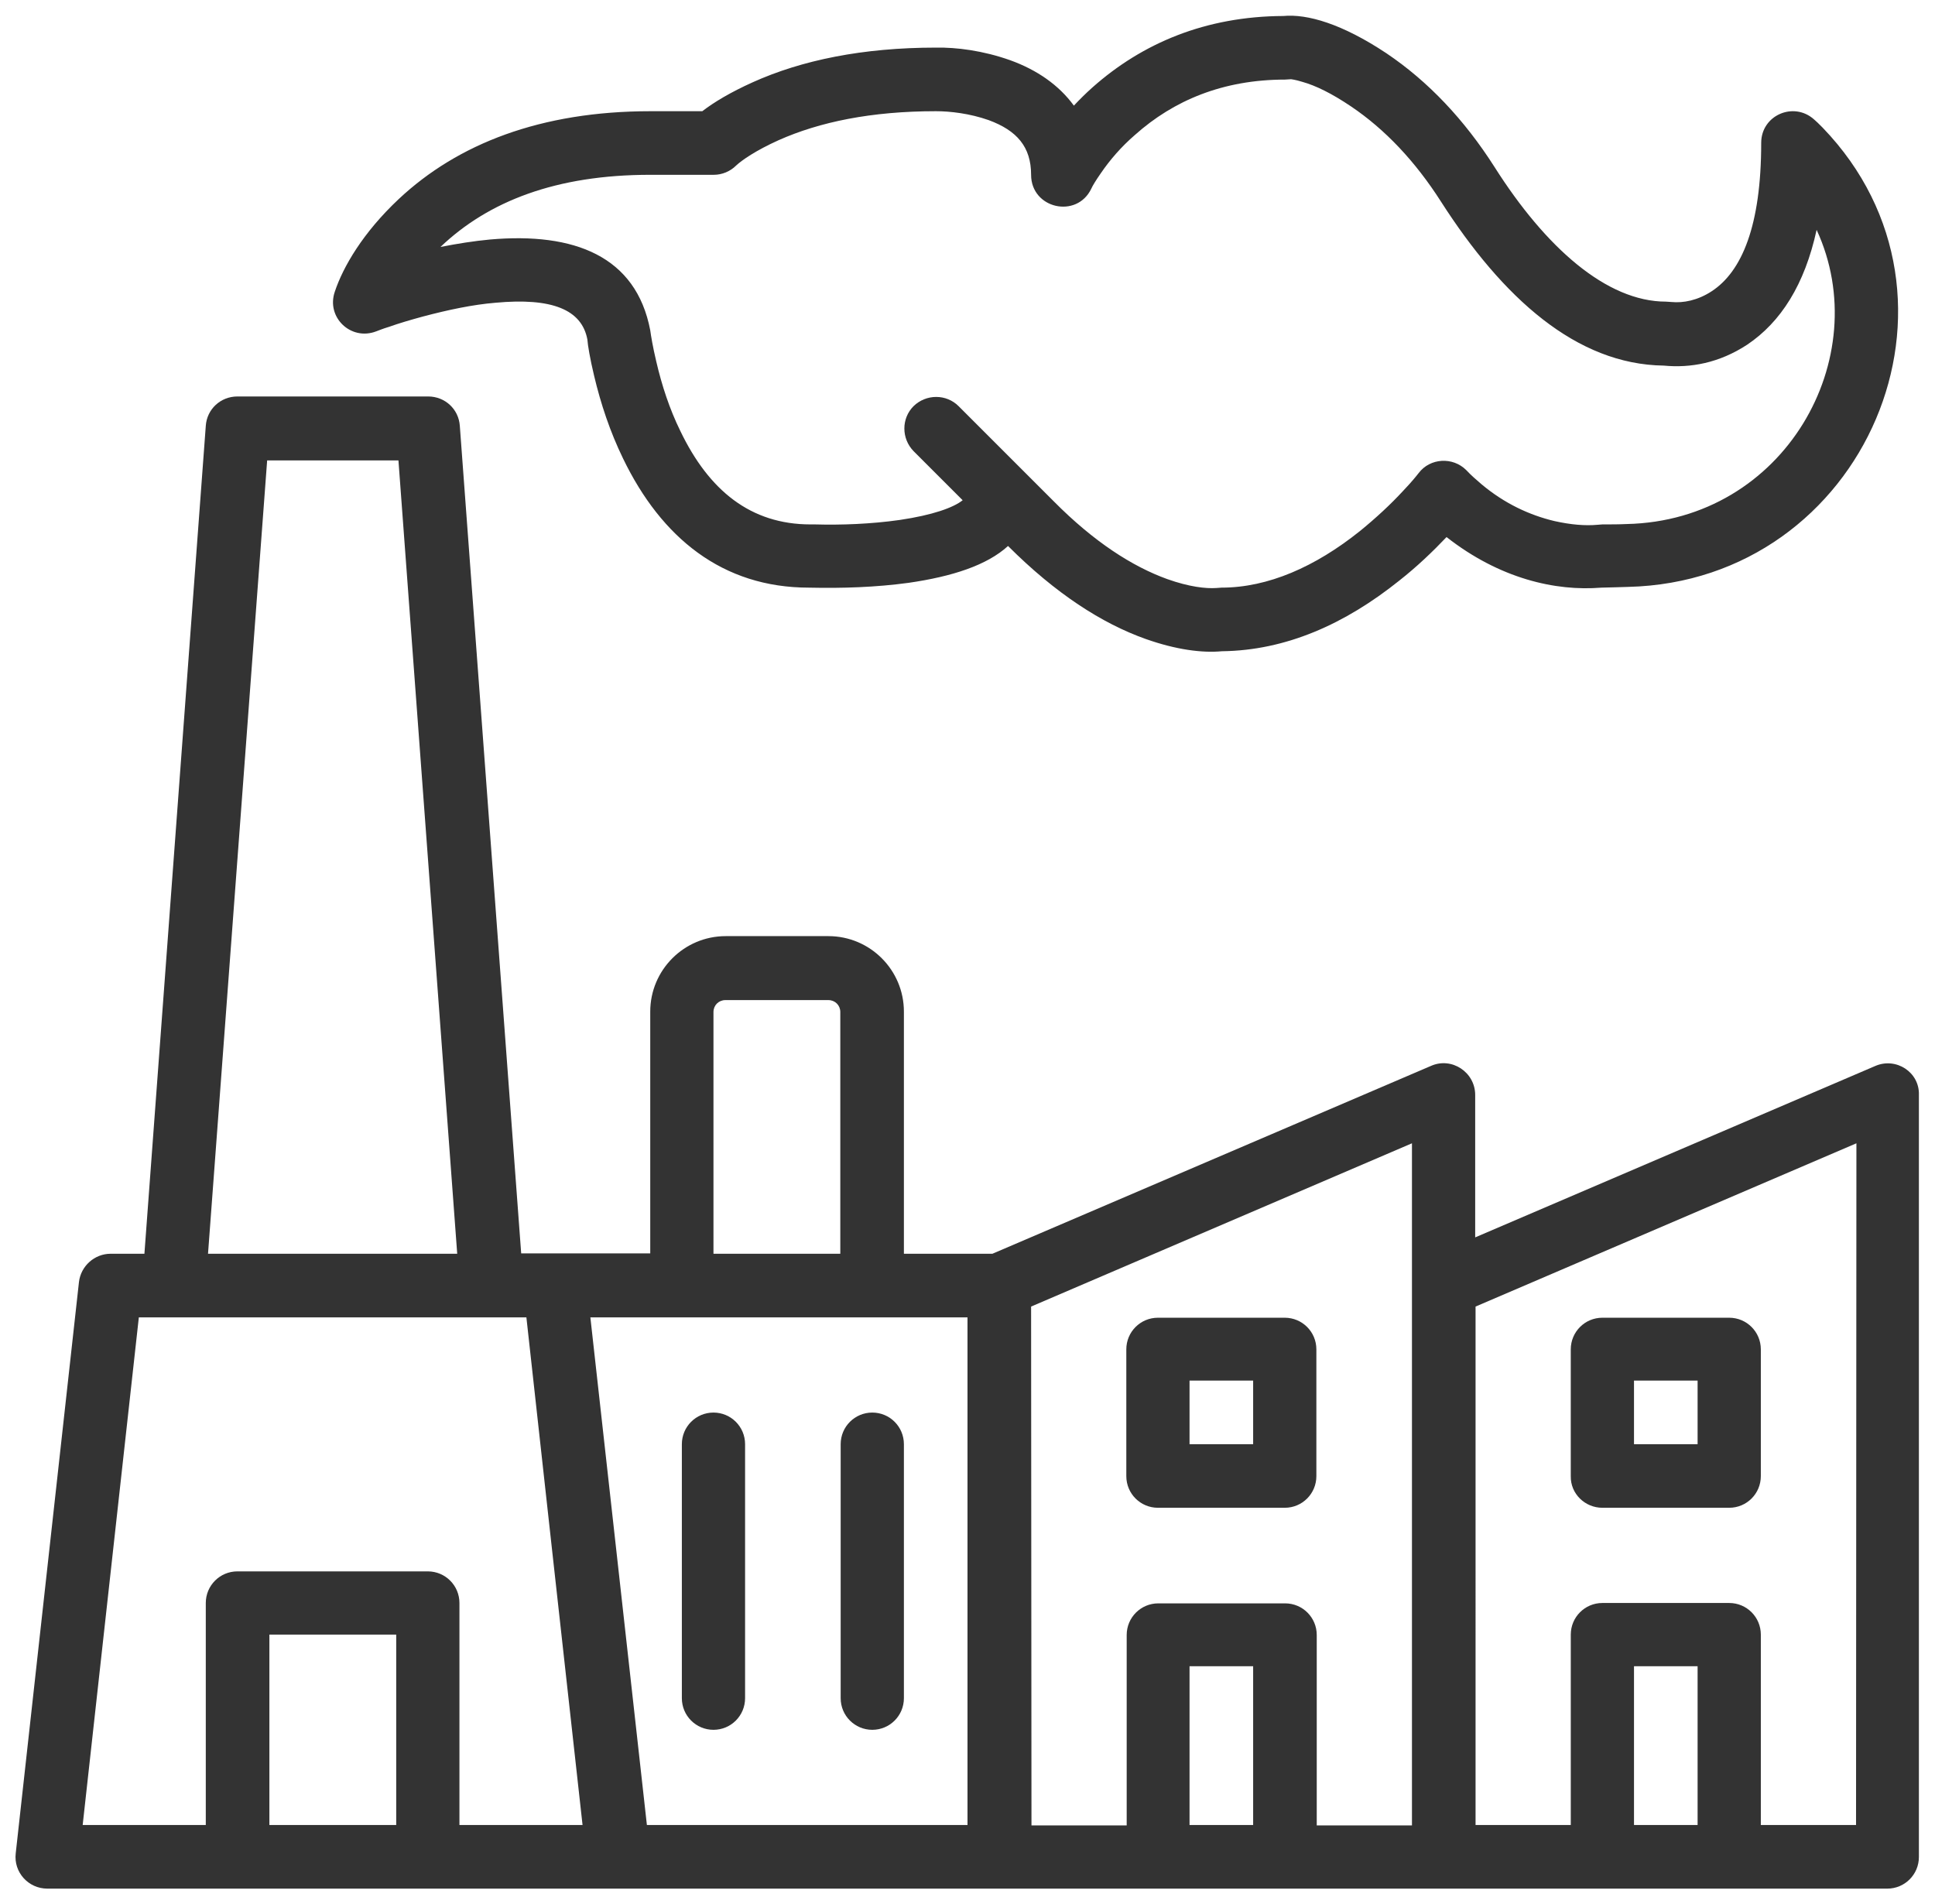
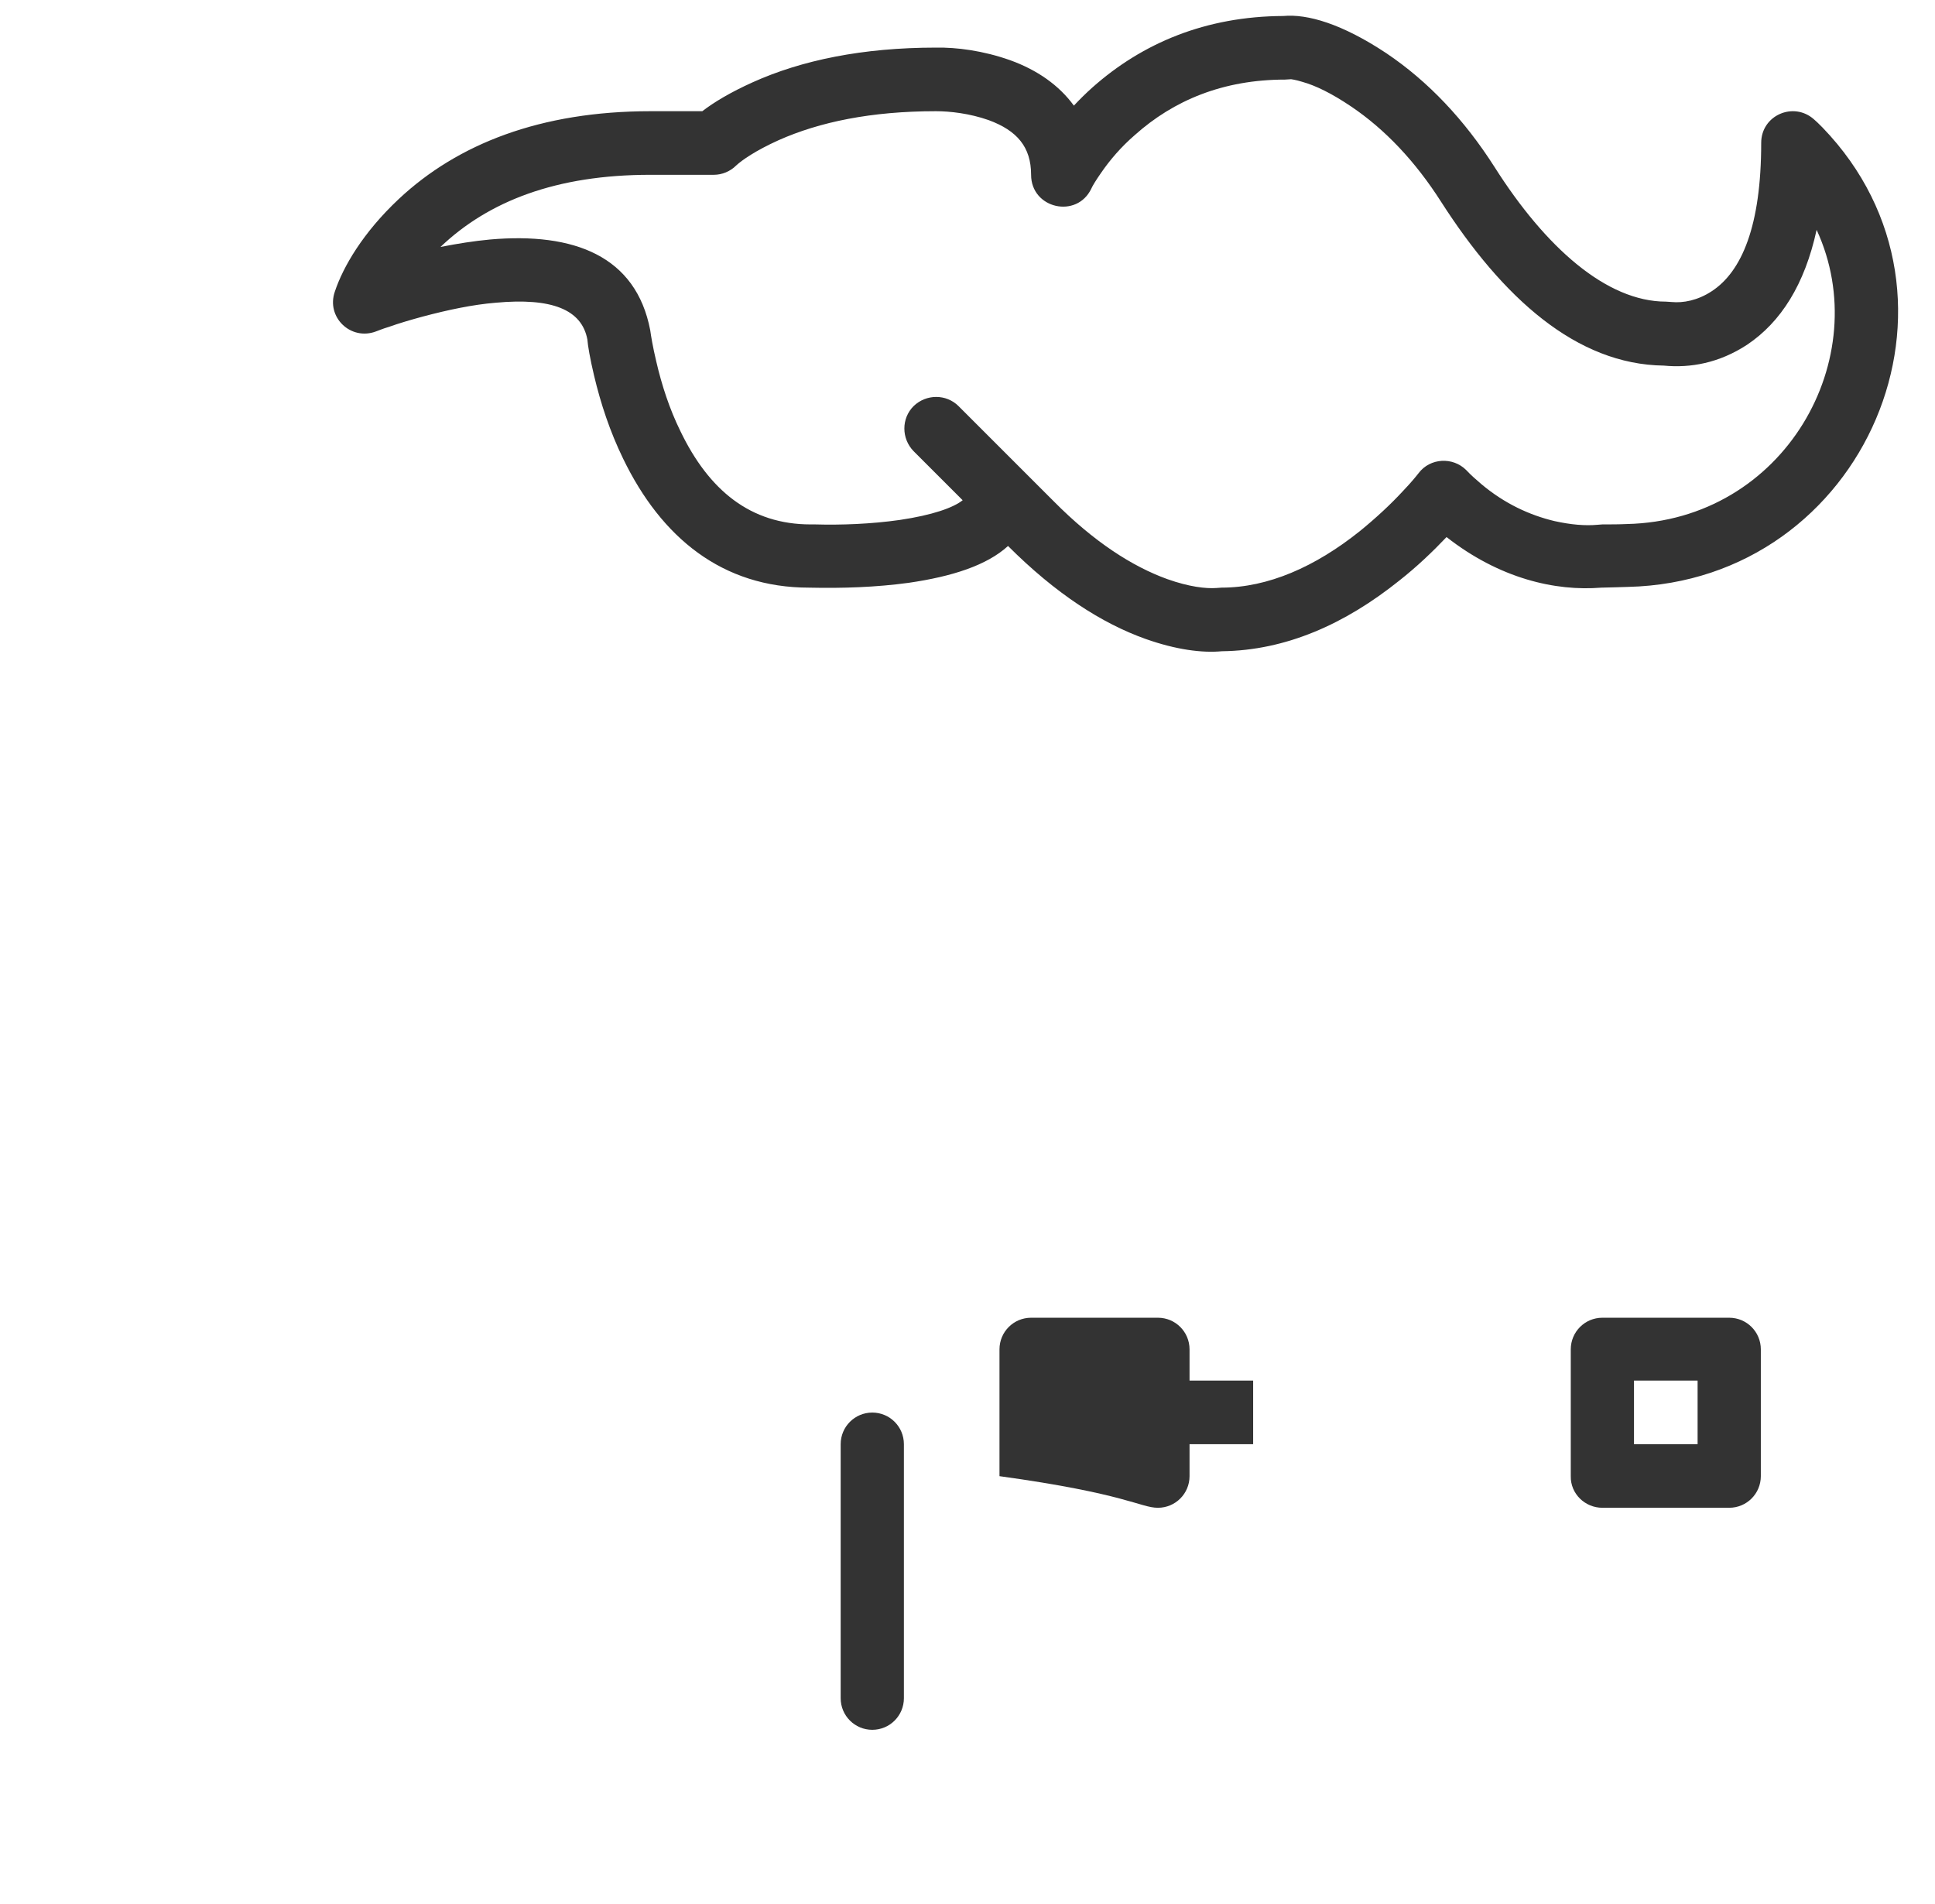
<svg xmlns="http://www.w3.org/2000/svg" version="1.1" id="Layer_1" width="63px" height="62px" x="0px" y="0px" viewBox="0 0 512 512" style="enable-background:new 0 0 512 512;" xml:space="preserve">
  <style type="text/css">
	.st0{fill:#333333;}
</style>
  <g>
    <g>
      <g>
-         <path class="st0" d="M500.1,286.6l-107.6,46.1v-38.3c0-6.1-6.3-10.3-11.9-7.8l-117.9,50.5h-23.8v-65.1c0-11.2-9.1-20.3-20.3-20.3     H191c-11.2,0-20.3,9.1-20.3,20.3v65h-25.6h-9.1l-16.5-222.5c-0.3-4.5-4-7.9-8.5-7.9H59.7c-4.5,0-8.2,3.4-8.5,7.9L34.7,337.1h-9.1     c-4.3,0-8,3.3-8.5,7.6L0.1,498.3c-0.6,5.1,3.4,9.5,8.5,9.5h51.2c0,0,0,0,0,0h51.2c0,0,0,0,0,0h51.2h102.4h42.6c0,0,0,0,0,0h34.1     c0,0,0,0,0,0H384h42.6c0,0,0,0,0,0h34.1c0,0,0,0,0,0h42.6c4.7,0,8.5-3.8,8.5-8.5V294.4C512,288.3,505.7,284.2,500.1,286.6z      M187.7,272.1c0-1.8,1.4-3.2,3.2-3.2h27.7c1.8,0,3.2,1.4,3.2,3.2v65h-34.1V272.1z M179.2,354.2h51.2H256v136.5h-86.2l-15.2-136.5     L179.2,354.2L179.2,354.2z M67.7,123.8H103l15.8,213.3h-67L67.7,123.8z M33.2,354.2h9.4H128h9.4l6.7,60.7l8.4,75.8h-33.1V431     c0-4.7-3.8-8.5-8.5-8.5H59.7c-4.7,0-8.5,3.8-8.5,8.5v59.7H18.1L33.2,354.2z M68.3,490.7v-51.2h34.1v51.2H68.3z M273.1,351.3     l102.4-43.9v38.3v145.1h-25.6v-51.2c0-4.7-3.8-8.5-8.5-8.5h-34.1c-4.7,0-8.5,3.8-8.5,8.5v51.2h-25.6L273.1,351.3L273.1,351.3z      M315.7,490.7V448h17.1v42.7H315.7z M452.3,490.7h-17.1V448h17.1V490.7z M494.9,490.7h-25.6v-51.2c0-4.7-3.8-8.5-8.5-8.5h-34.1     c-4.7,0-8.5,3.8-8.5,8.5v51.2h-25.6V351.3l102.4-43.9L494.9,490.7L494.9,490.7z" />
        <path class="st0" d="M97,89.1c0.6-0.2,1.7-0.7,3.4-1.2c2.8-1,5.9-1.9,9.2-2.8c6.8-1.8,13.4-3.2,19.5-3.7     c15.1-1.4,23.2,1.8,24.7,9.9c0.1,1.5,0.7,5.1,1.8,9.7c1.8,7.6,4.3,15.1,7.8,22.3c10.3,21.3,26.7,34.7,50,34.7     c9,0.2,18-0.1,26.8-1.3c11.7-1.7,21-4.7,26.7-9.9c12.8,12.8,25.2,20.8,37,25c8.2,2.9,15.2,3.8,20.5,3.3     c17.2-0.2,33.1-7.3,47.7-19c4.7-3.7,8.9-7.7,12.7-11.7c14.3,11.2,29.3,14.6,41.6,13.6c3-0.1,5.1-0.1,7.2-0.2     c63.8-1.5,96.5-77.7,52.3-123.5c-1-1-1.8-1.8-2.3-2.2c-5.5-4.9-14.2-1.1-14.2,6.3c0,22.3-5.2,34.6-13.3,39.9     c-3.8,2.5-7.7,3.2-10.8,2.9c-0.1,0-1.5-0.1-1.5-0.1c-16,0-32.4-14.6-46.1-36.2c-8.1-12.7-17.8-23-29.1-30.6     c-11.9-7.9-21.2-10.6-27.7-10c-20.9,0.1-37.9,7.3-51.3,19.2c-1.8,1.6-3.5,3.3-5,4.9c-4-5.5-9.9-9.6-17.1-12.2     c-7.3-2.6-14.5-3.5-20-3.4c-19.7,0-36.1,3.4-49.2,9.3c-6,2.7-10.5,5.4-13.6,7.8h-13.9c-29.6,0-51.9,8.8-67.7,23.6     c-9.7,9.1-15,18.3-17.2,24.9C83.5,85.3,90.2,91.7,97,89.1z M170.7,47h17.1c2.2,0,4.4-0.9,6-2.5c1.5-1.4,5.2-4,11.4-6.8     c11-4.9,24.9-7.8,42.3-7.8c3.8,0,9.1,0.6,14.2,2.4c7.6,2.8,11.4,7.2,11.4,14.7c0,9.1,12.3,11.9,16.2,3.7c0.3-0.7,1.2-2.2,2.6-4.2     c2.4-3.5,5.4-7,9.1-10.2c10.4-9.3,23.7-14.9,40.4-14.9l1.6-0.1c-0.1,0,1.1,0.1,3,0.7c3.6,1,7.9,3.1,13.1,6.6     c9.2,6.2,17.3,14.8,24.2,25.6c16.6,25.9,36.4,43.8,59.9,44.1c7.2,0.7,14.9-0.7,22.4-5.6c9.1-6.1,15.5-16.2,18.7-30.9     c15.9,34.4-8.6,78.2-51.1,79.1c-2.1,0.1-4.2,0.1-6.5,0.1l-1.3,0.1c-3.3,0.3-7.1,0-11.6-1c-6.7-1.6-13.4-4.7-19.6-9.9     c-1.4-1.2-2.8-2.4-4.1-3.8c-3.6-3.6-9.7-3.3-12.8,0.8c-0.7,0.9-2,2.5-4.1,4.7c-3.4,3.7-7.4,7.4-11.7,10.9     c-12,9.6-24.7,15.2-37.2,15.2l-1.4,0.1c-2.8,0.2-7.3-0.3-13.2-2.4c-9.4-3.4-19.7-10-30.5-20.9l-8.5-8.5l-17.1-17.1     c-3.3-3.3-8.7-3.3-12.1,0c-3.3,3.3-3.3,8.7,0,12.1l13.2,13.2c-2.5,2-8.1,4-16.9,5.3c-7.7,1.1-15.8,1.4-22.8,1.2     c-0.6,0-1.1,0-1.2,0c-16.1,0-27.3-9.1-35-25.1c-2.9-5.9-5-12.3-6.5-18.8c-0.9-3.8-1.4-6.8-1.6-8.3c-3.8-19.9-20.4-26.4-43.1-24.4     c-4.3,0.4-8.7,1.1-13.3,2C127.2,54.1,145.4,47,170.7,47z" />
-         <path class="st0" d="M187.7,465.1c4.7,0,8.5-3.8,8.5-8.5v-68.3c0-4.7-3.8-8.5-8.5-8.5s-8.5,3.8-8.5,8.5v68.3     C179.2,461.3,183,465.1,187.7,465.1z" />
        <path class="st0" d="M230.4,465.1c4.7,0,8.5-3.8,8.5-8.5v-68.3c0-4.7-3.8-8.5-8.5-8.5s-8.5,3.8-8.5,8.5v68.3     C221.9,461.3,225.7,465.1,230.4,465.1z" />
-         <path class="st0" d="M307.2,405.4h34.1c4.7,0,8.5-3.8,8.5-8.5v-34.1c0-4.7-3.8-8.5-8.5-8.5h-34.1c-4.7,0-8.5,3.8-8.5,8.5v34.1     C298.7,401.6,302.5,405.4,307.2,405.4z M315.7,371.2h17.1v17.1h-17.1V371.2z" />
+         <path class="st0" d="M307.2,405.4c4.7,0,8.5-3.8,8.5-8.5v-34.1c0-4.7-3.8-8.5-8.5-8.5h-34.1c-4.7,0-8.5,3.8-8.5,8.5v34.1     C298.7,401.6,302.5,405.4,307.2,405.4z M315.7,371.2h17.1v17.1h-17.1V371.2z" />
        <path class="st0" d="M426.7,405.4h34.1c4.7,0,8.5-3.8,8.5-8.5v-34.1c0-4.7-3.8-8.5-8.5-8.5h-34.1c-4.7,0-8.5,3.8-8.5,8.5v34.1     C418.1,401.6,422,405.4,426.7,405.4z M435.2,371.2h17.1v17.1h-17.1V371.2z" />
      </g>
    </g>
  </g>
</svg>